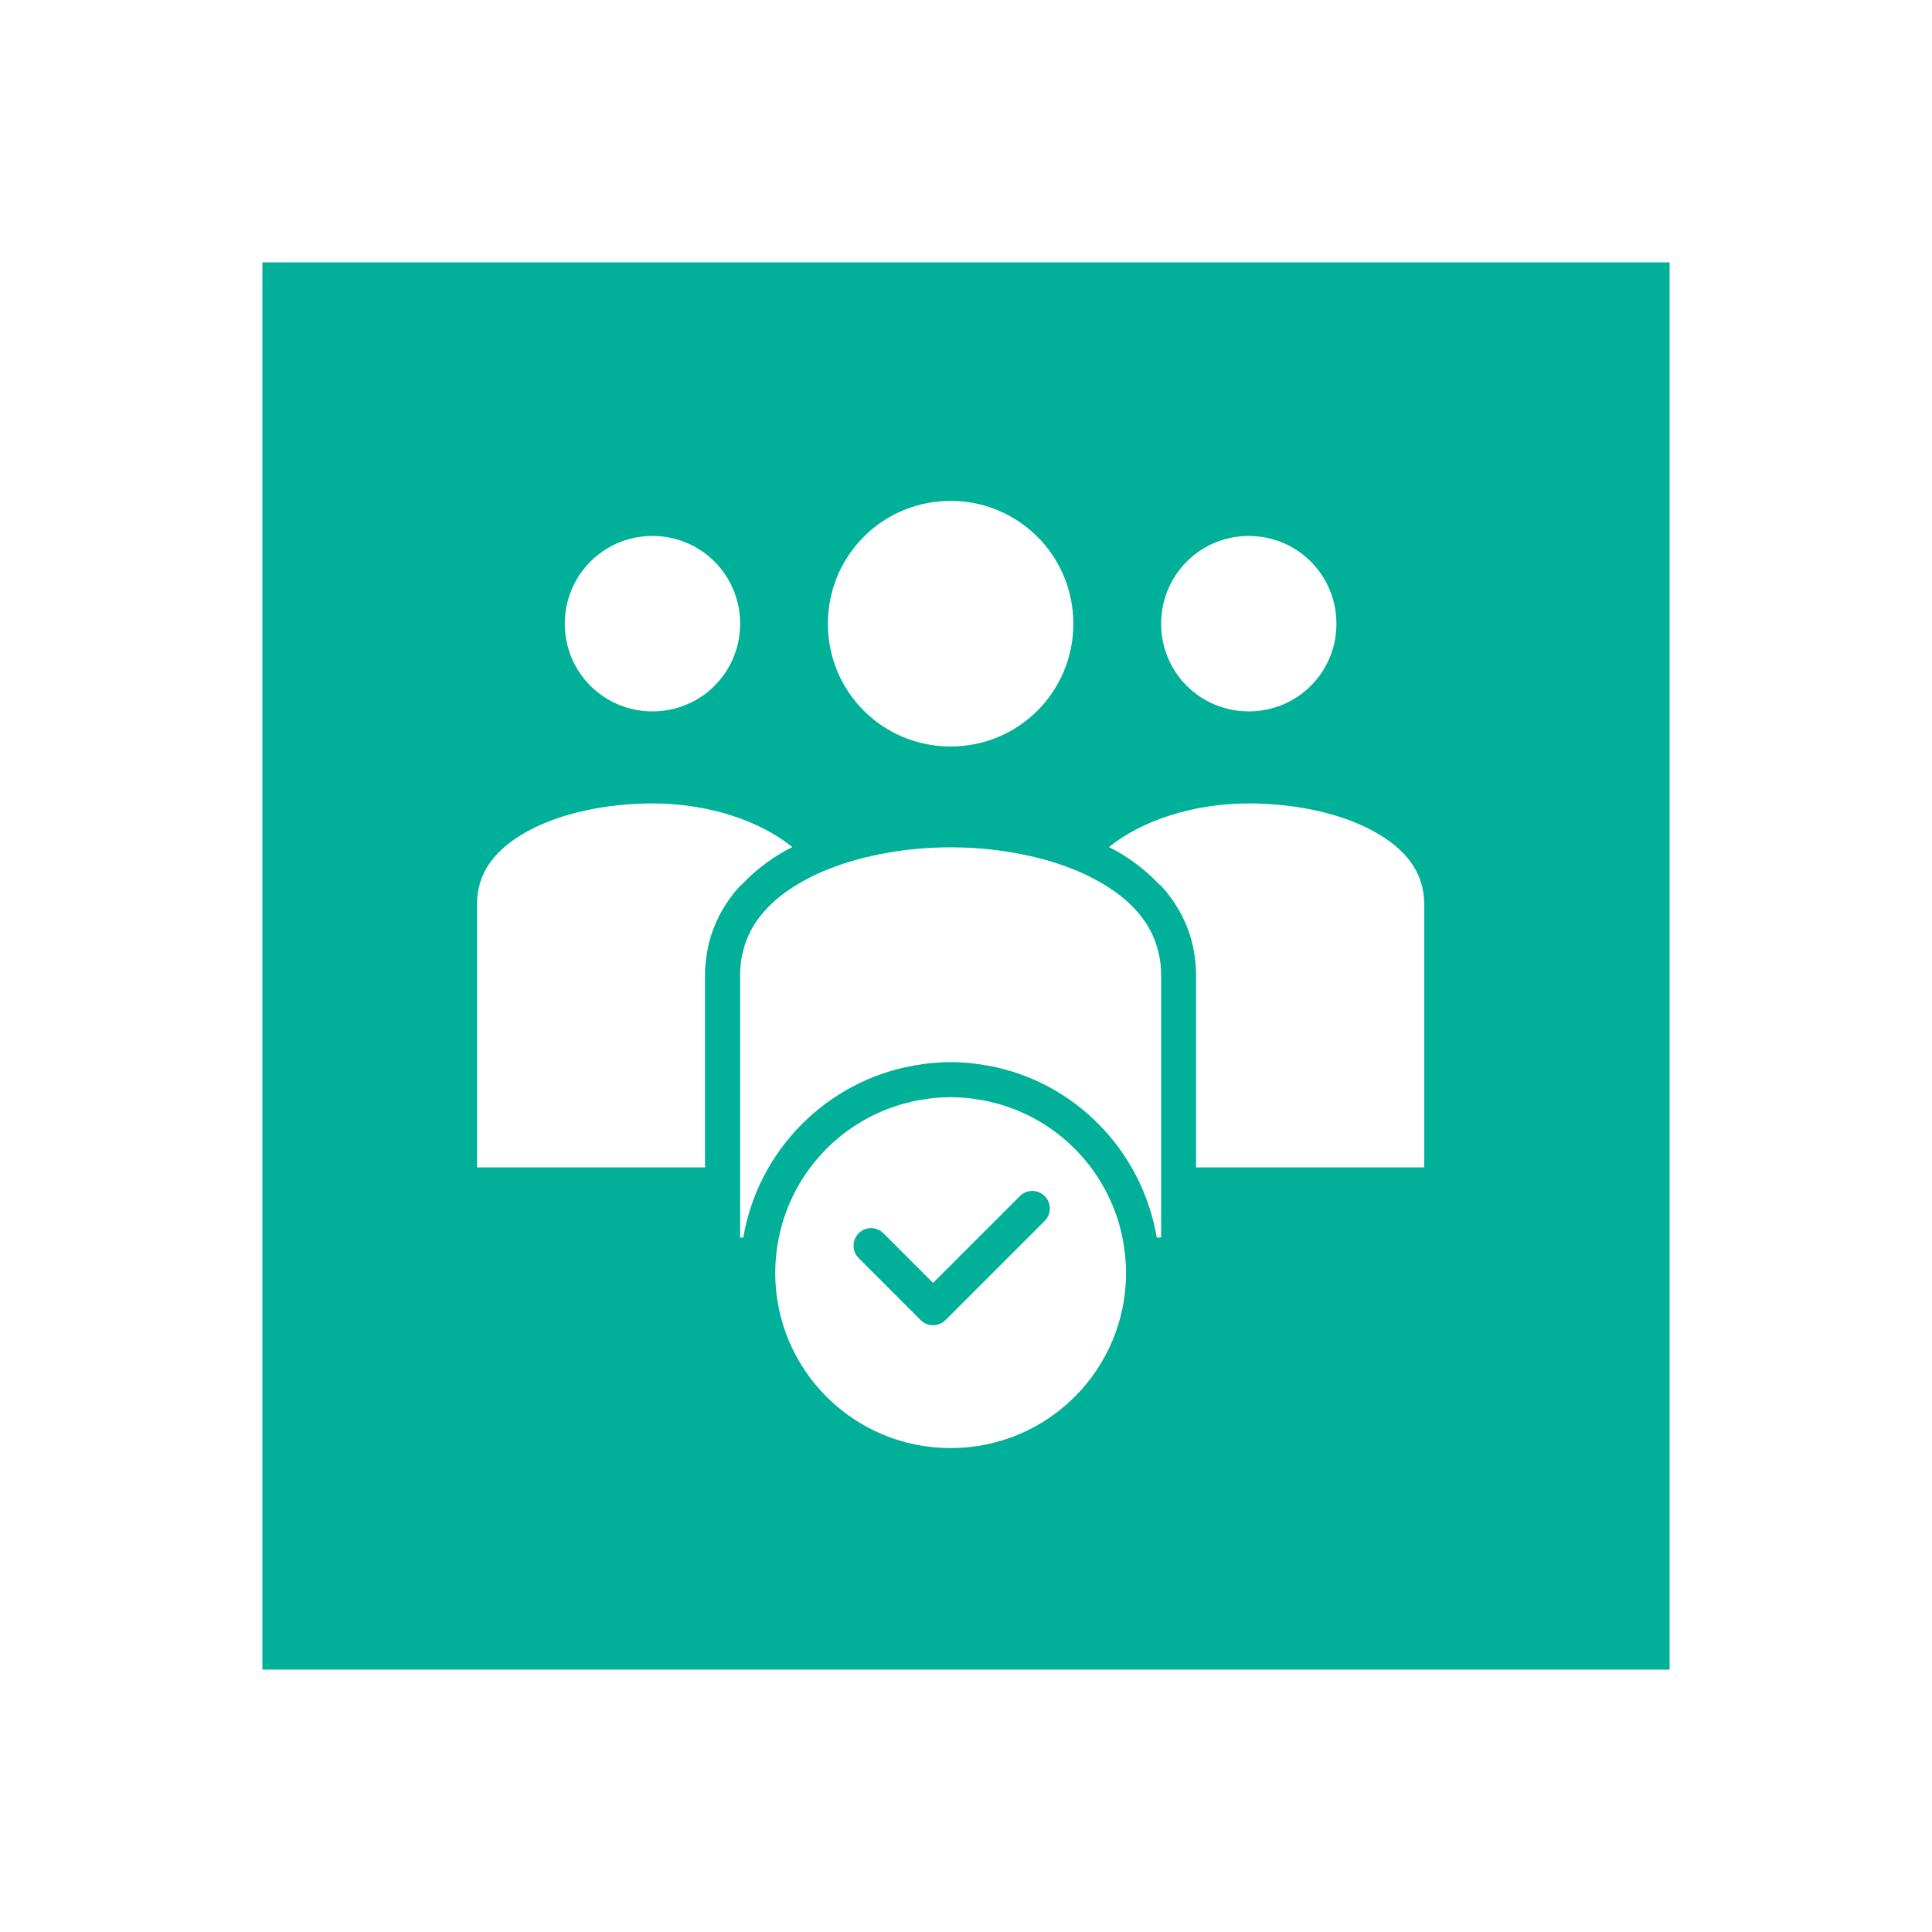
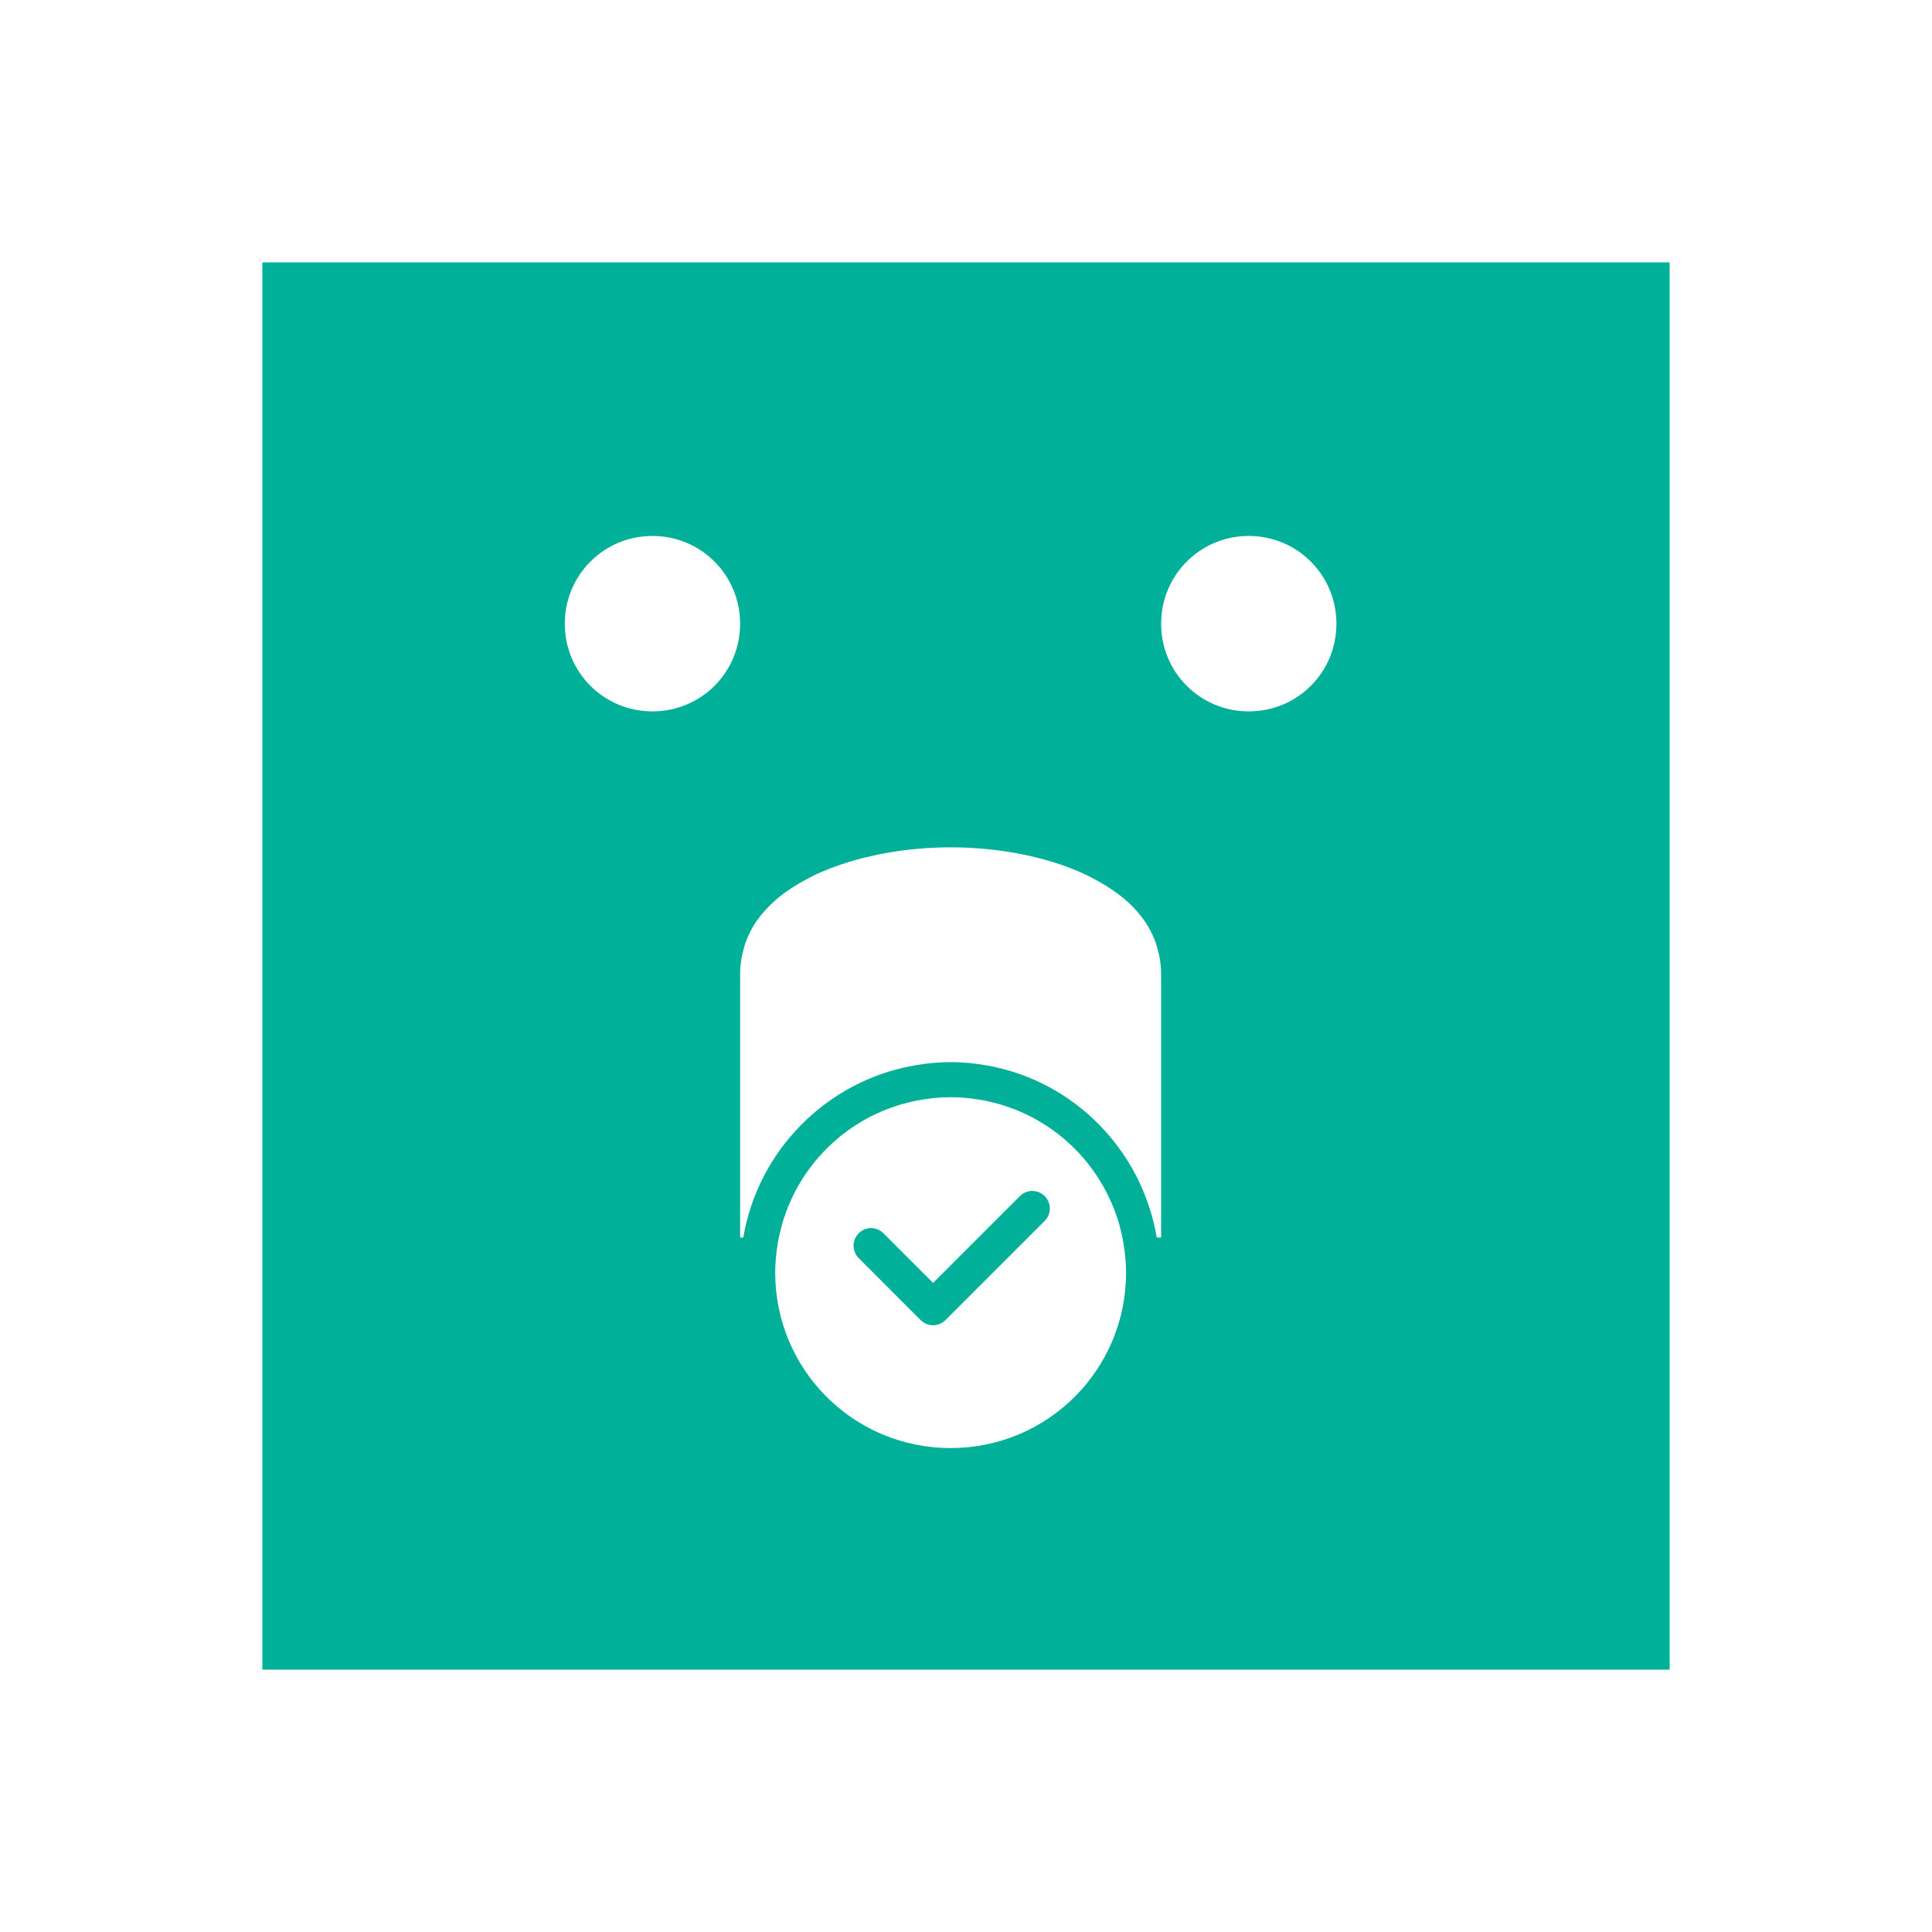
<svg xmlns="http://www.w3.org/2000/svg" width="81" height="81" viewBox="0 0 81 81" fill="none">
  <g id="Group 1000004230" filter="url(#filter0_d_1257_738)">
    <rect id="Rectangle 1020" x="11" y="7" width="59" height="59" fill="#00B099" />
    <g id="Group">
      <path id="Vector" d="M52.356 18.47C54.395 18.47 56.03 20.112 56.03 22.151C56.03 24.19 54.395 25.825 52.356 25.825C50.317 25.825 48.681 24.19 48.681 22.151C48.681 22.024 48.687 21.897 48.7 21.773C48.887 19.913 50.444 18.47 52.356 18.47Z" fill="white" />
-       <path id="Vector_2" d="M39.855 17C42.706 17 45 19.3 45 22.151C45 25.003 42.706 27.297 39.855 27.297C37.003 27.297 34.709 25.003 34.709 22.151C34.709 21.973 34.719 21.796 34.736 21.623C34.999 19.021 37.181 17 39.855 17Z" fill="white" />
      <path id="Vector_3" d="M27.355 18.47C29.394 18.47 31.03 20.112 31.03 22.151C31.03 24.19 29.394 25.825 27.355 25.825C25.316 25.825 23.68 24.19 23.68 22.151C23.68 22.024 23.686 21.897 23.698 21.773C23.886 19.913 25.443 18.47 27.355 18.47Z" fill="white" />
      <path id="Vector_4" d="M39.855 42.001C39.61 42.001 39.369 42.014 39.13 42.038C39.033 42.047 38.938 42.065 38.843 42.078C38.702 42.097 38.561 42.115 38.423 42.143C38.3 42.167 38.179 42.2 38.058 42.23C37.956 42.256 37.852 42.279 37.751 42.309C37.616 42.349 37.485 42.398 37.353 42.446C37.267 42.477 37.179 42.505 37.095 42.539C36.974 42.588 36.856 42.643 36.739 42.699C36.645 42.742 36.55 42.784 36.459 42.832C36.345 42.891 36.234 42.956 36.124 43.022C36.039 43.072 35.954 43.122 35.871 43.175C35.759 43.248 35.65 43.324 35.542 43.402C35.468 43.456 35.393 43.511 35.321 43.567C35.212 43.653 35.105 43.743 35.001 43.834C34.936 43.891 34.873 43.949 34.81 44.008C34.708 44.104 34.609 44.204 34.513 44.306C34.452 44.37 34.393 44.436 34.334 44.502C34.241 44.608 34.15 44.717 34.063 44.828C34.015 44.889 33.97 44.952 33.924 45.015C33.832 45.14 33.742 45.267 33.658 45.398C33.622 45.455 33.588 45.513 33.553 45.571C33.471 45.707 33.392 45.845 33.319 45.987C33.285 46.053 33.255 46.121 33.223 46.188C33.157 46.326 33.092 46.465 33.035 46.608C33.005 46.682 32.98 46.758 32.953 46.833C32.9 46.979 32.848 47.125 32.803 47.276C32.786 47.334 32.773 47.394 32.758 47.453C32.712 47.626 32.668 47.8 32.634 47.978C32.63 48.001 32.627 48.025 32.623 48.048C32.585 48.258 32.553 48.472 32.533 48.689C32.514 48.909 32.501 49.131 32.501 49.356C32.501 53.426 35.785 56.711 39.855 56.711C43.925 56.711 47.211 53.426 47.211 49.356C47.211 49.126 47.197 48.899 47.176 48.674C47.158 48.473 47.128 48.274 47.093 48.078C47.087 48.044 47.084 48.009 47.077 47.975C47.04 47.778 46.992 47.584 46.94 47.393C46.93 47.36 46.923 47.326 46.914 47.293C46.863 47.118 46.803 46.949 46.74 46.78C46.721 46.728 46.703 46.676 46.682 46.625C46.62 46.469 46.549 46.317 46.477 46.167C46.449 46.108 46.422 46.048 46.392 45.99C46.323 45.856 46.248 45.726 46.171 45.597C46.128 45.525 46.087 45.452 46.042 45.381C45.965 45.261 45.883 45.145 45.799 45.031C45.749 44.962 45.699 44.894 45.647 44.827C45.556 44.711 45.462 44.597 45.364 44.486C45.314 44.43 45.262 44.374 45.21 44.318C45.111 44.212 45.009 44.109 44.903 44.01C44.837 43.948 44.77 43.887 44.702 43.827C44.6 43.738 44.496 43.651 44.389 43.567C44.32 43.514 44.25 43.462 44.179 43.411C44.064 43.327 43.949 43.245 43.829 43.168C43.756 43.121 43.681 43.077 43.606 43.033C43.487 42.962 43.367 42.892 43.243 42.828C43.159 42.784 43.072 42.745 42.986 42.704C42.864 42.647 42.742 42.59 42.617 42.539C42.528 42.503 42.437 42.474 42.347 42.441C42.22 42.396 42.094 42.349 41.965 42.311C41.859 42.279 41.75 42.254 41.642 42.227C41.524 42.198 41.408 42.166 41.288 42.143C41.15 42.115 41.01 42.097 40.869 42.078C40.773 42.065 40.679 42.047 40.582 42.038C40.343 42.014 40.1 42.001 39.855 42.001ZM43.253 45.931C43.354 45.928 43.456 45.945 43.55 45.982C43.644 46.02 43.73 46.076 43.801 46.148C43.938 46.286 44.015 46.472 44.015 46.666C44.015 46.861 43.938 47.047 43.801 47.185L39.638 51.348C39.526 51.459 39.381 51.532 39.224 51.554C39.204 51.557 39.184 51.559 39.163 51.561C39.059 51.567 38.956 51.551 38.859 51.515C38.763 51.478 38.675 51.421 38.601 51.348L36.002 48.748C35.933 48.679 35.879 48.598 35.842 48.509C35.805 48.419 35.786 48.324 35.786 48.227C35.786 48.13 35.805 48.034 35.842 47.945C35.879 47.856 35.933 47.775 36.002 47.706C36.133 47.574 36.309 47.495 36.496 47.488C36.596 47.485 36.697 47.503 36.79 47.541C36.883 47.578 36.968 47.635 37.039 47.706L39.12 49.787L42.759 46.148C42.89 46.016 43.067 45.938 43.253 45.931Z" fill="white" />
-       <path id="Vector_5" d="M39.855 31.525C41.628 31.525 43.396 31.827 44.867 32.393C45.104 32.484 45.334 32.582 45.554 32.687C45.617 32.717 45.678 32.75 45.74 32.782C45.929 32.877 46.111 32.978 46.285 33.083C46.345 33.12 46.404 33.157 46.463 33.194C46.666 33.326 46.86 33.462 47.038 33.608C47.048 33.615 47.059 33.623 47.069 33.63C47.273 33.799 47.462 33.978 47.629 34.163C47.796 34.349 47.943 34.541 48.073 34.742C48.078 34.75 48.082 34.758 48.087 34.767C48.198 34.941 48.289 35.124 48.37 35.312C48.391 35.362 48.411 35.412 48.43 35.463C48.491 35.625 48.538 35.794 48.577 35.967C48.59 36.026 48.607 36.082 48.617 36.142C48.656 36.37 48.681 36.605 48.681 36.855V45.681V47.884H48.498C47.881 44.237 45.052 41.338 41.426 40.678C41.4 40.673 41.372 40.671 41.346 40.666C41.126 40.628 40.905 40.593 40.679 40.571C40.409 40.545 40.133 40.53 39.855 40.53C39.575 40.53 39.3 40.545 39.028 40.571C38.802 40.593 38.582 40.628 38.361 40.666C38.335 40.671 38.307 40.674 38.281 40.679C34.643 41.339 31.781 44.233 31.163 47.884H31.03V45.681V36.855C31.03 36.605 31.053 36.37 31.093 36.142C31.104 36.08 31.121 36.022 31.135 35.961C31.173 35.789 31.22 35.621 31.281 35.46C31.299 35.413 31.318 35.367 31.337 35.321C31.421 35.123 31.516 34.932 31.633 34.749C31.763 34.546 31.914 34.351 32.083 34.163C32.25 33.978 32.437 33.799 32.641 33.63C32.651 33.623 32.662 33.615 32.671 33.608C32.847 33.464 33.038 33.33 33.237 33.2C33.304 33.157 33.372 33.115 33.441 33.073C33.594 32.981 33.754 32.894 33.918 32.809C34.007 32.763 34.095 32.715 34.188 32.671C34.357 32.591 34.535 32.518 34.715 32.446C36.211 31.847 38.029 31.525 39.855 31.525Z" fill="white" />
-       <path id="Vector_6" d="M52.356 29.684C54.278 29.684 56.195 30.091 57.561 30.836C58.927 31.581 59.711 32.558 59.711 33.913V44.943H50.146V36.855C50.146 36.592 50.123 36.339 50.087 36.089C50.081 36.044 50.075 35.999 50.067 35.954C50.026 35.705 49.969 35.461 49.895 35.226C49.895 35.225 49.895 35.224 49.895 35.223C49.894 35.221 49.894 35.219 49.893 35.217C49.651 34.453 49.246 33.767 48.719 33.181C48.669 33.126 48.607 33.083 48.553 33.032C48.047 32.502 47.453 32.041 46.787 31.666C46.692 31.612 46.589 31.566 46.491 31.515C47.832 30.426 49.983 29.684 52.356 29.684Z" fill="white" />
-       <path id="Vector_7" d="M27.355 29.684C29.729 29.684 31.878 30.426 33.22 31.515C33.122 31.566 33.019 31.612 32.924 31.666C32.254 32.044 31.652 32.508 31.143 33.042C31.094 33.09 31.037 33.13 30.991 33.181C30.47 33.759 30.069 34.436 29.825 35.187C29.819 35.206 29.812 35.223 29.806 35.242C29.734 35.472 29.679 35.71 29.638 35.954C29.63 36 29.624 36.046 29.618 36.092C29.583 36.341 29.558 36.593 29.558 36.855V44.943H20V33.913C20 32.558 20.778 31.581 22.144 30.836C23.51 30.091 25.433 29.684 27.355 29.684Z" fill="white" />
+       <path id="Vector_5" d="M39.855 31.525C41.628 31.525 43.396 31.827 44.867 32.393C45.104 32.484 45.334 32.582 45.554 32.687C45.929 32.877 46.111 32.978 46.285 33.083C46.345 33.12 46.404 33.157 46.463 33.194C46.666 33.326 46.86 33.462 47.038 33.608C47.048 33.615 47.059 33.623 47.069 33.63C47.273 33.799 47.462 33.978 47.629 34.163C47.796 34.349 47.943 34.541 48.073 34.742C48.078 34.75 48.082 34.758 48.087 34.767C48.198 34.941 48.289 35.124 48.37 35.312C48.391 35.362 48.411 35.412 48.43 35.463C48.491 35.625 48.538 35.794 48.577 35.967C48.59 36.026 48.607 36.082 48.617 36.142C48.656 36.37 48.681 36.605 48.681 36.855V45.681V47.884H48.498C47.881 44.237 45.052 41.338 41.426 40.678C41.4 40.673 41.372 40.671 41.346 40.666C41.126 40.628 40.905 40.593 40.679 40.571C40.409 40.545 40.133 40.53 39.855 40.53C39.575 40.53 39.3 40.545 39.028 40.571C38.802 40.593 38.582 40.628 38.361 40.666C38.335 40.671 38.307 40.674 38.281 40.679C34.643 41.339 31.781 44.233 31.163 47.884H31.03V45.681V36.855C31.03 36.605 31.053 36.37 31.093 36.142C31.104 36.08 31.121 36.022 31.135 35.961C31.173 35.789 31.22 35.621 31.281 35.46C31.299 35.413 31.318 35.367 31.337 35.321C31.421 35.123 31.516 34.932 31.633 34.749C31.763 34.546 31.914 34.351 32.083 34.163C32.25 33.978 32.437 33.799 32.641 33.63C32.651 33.623 32.662 33.615 32.671 33.608C32.847 33.464 33.038 33.33 33.237 33.2C33.304 33.157 33.372 33.115 33.441 33.073C33.594 32.981 33.754 32.894 33.918 32.809C34.007 32.763 34.095 32.715 34.188 32.671C34.357 32.591 34.535 32.518 34.715 32.446C36.211 31.847 38.029 31.525 39.855 31.525Z" fill="white" />
    </g>
  </g>
  <defs>
    <filter id="filter0_d_1257_738" x="0.8" y="0.8" width="79.4" height="79.4" filterUnits="userSpaceOnUse" color-interpolation-filters="sRGB">
      <feFlood flood-opacity="0" result="BackgroundImageFix" />
      <feColorMatrix in="SourceAlpha" type="matrix" values="0 0 0 0 0 0 0 0 0 0 0 0 0 0 0 0 0 0 127 0" result="hardAlpha" />
      <feOffset dy="4" />
      <feGaussianBlur stdDeviation="5.1" />
      <feComposite in2="hardAlpha" operator="out" />
      <feColorMatrix type="matrix" values="0 0 0 0 0 0 0 0 0 0 0 0 0 0 0 0 0 0 0.25 0" />
      <feBlend mode="normal" in2="BackgroundImageFix" result="effect1_dropShadow_1257_738" />
      <feBlend mode="normal" in="SourceGraphic" in2="effect1_dropShadow_1257_738" result="shape" />
    </filter>
  </defs>
</svg>